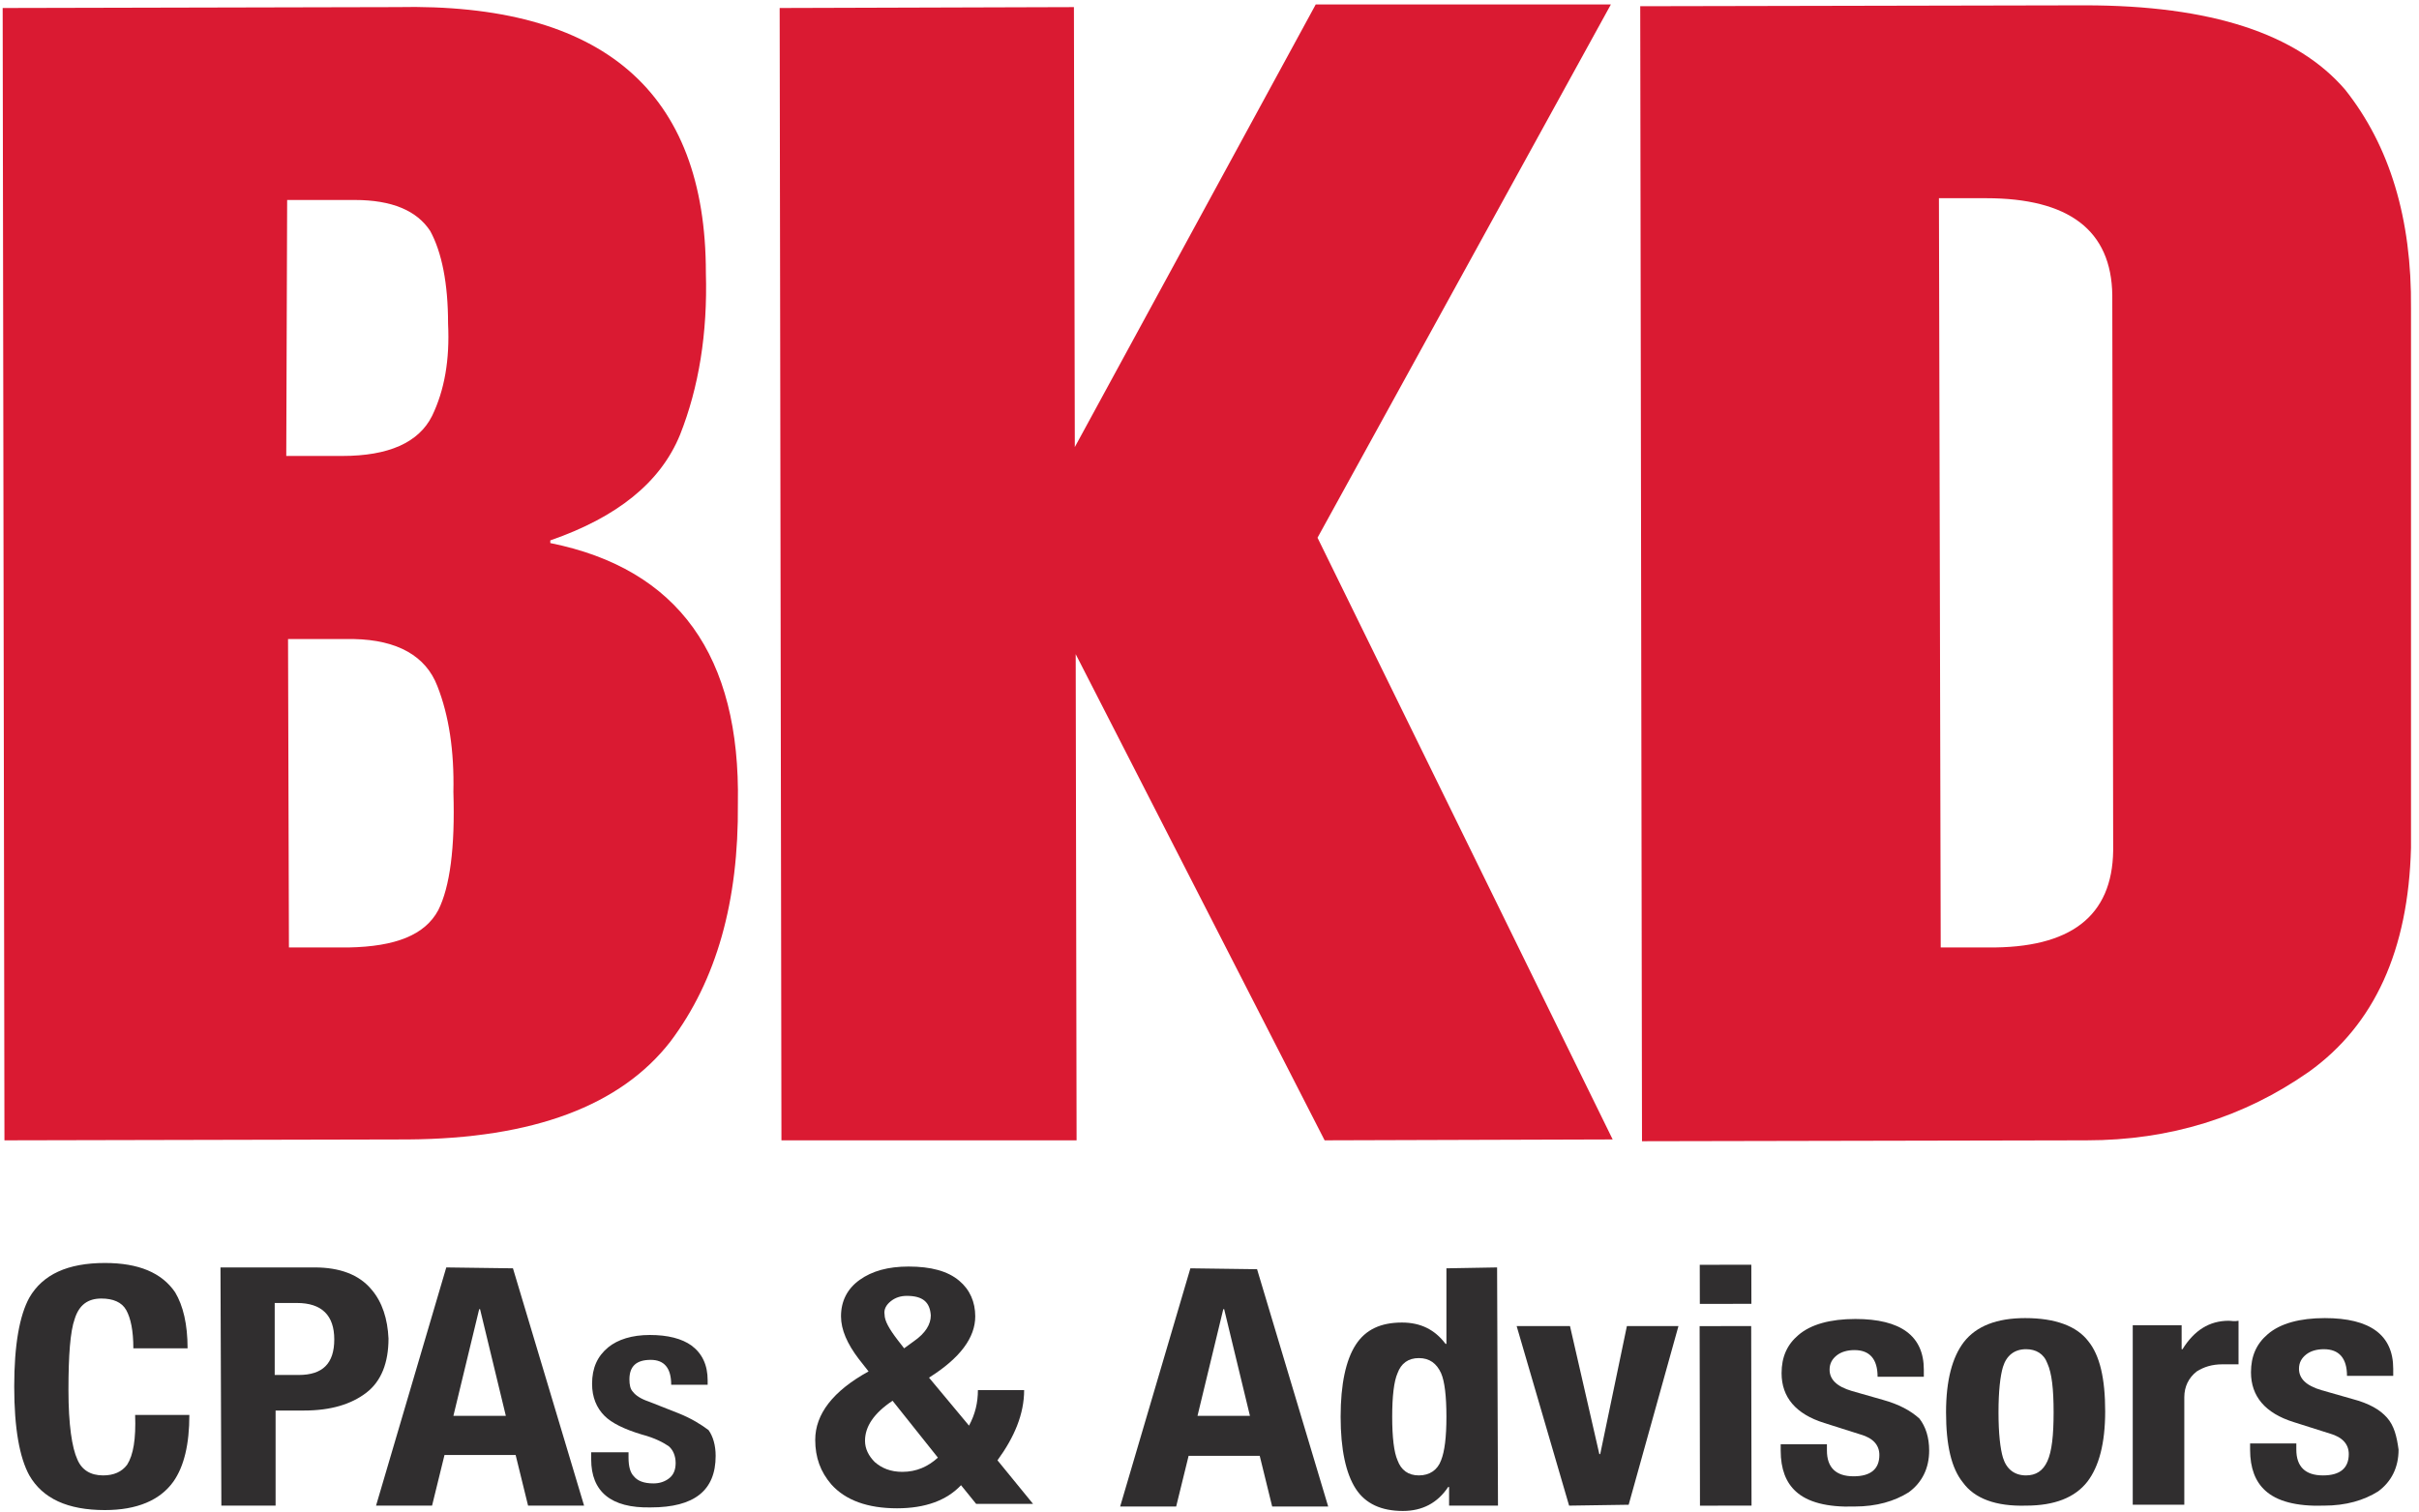
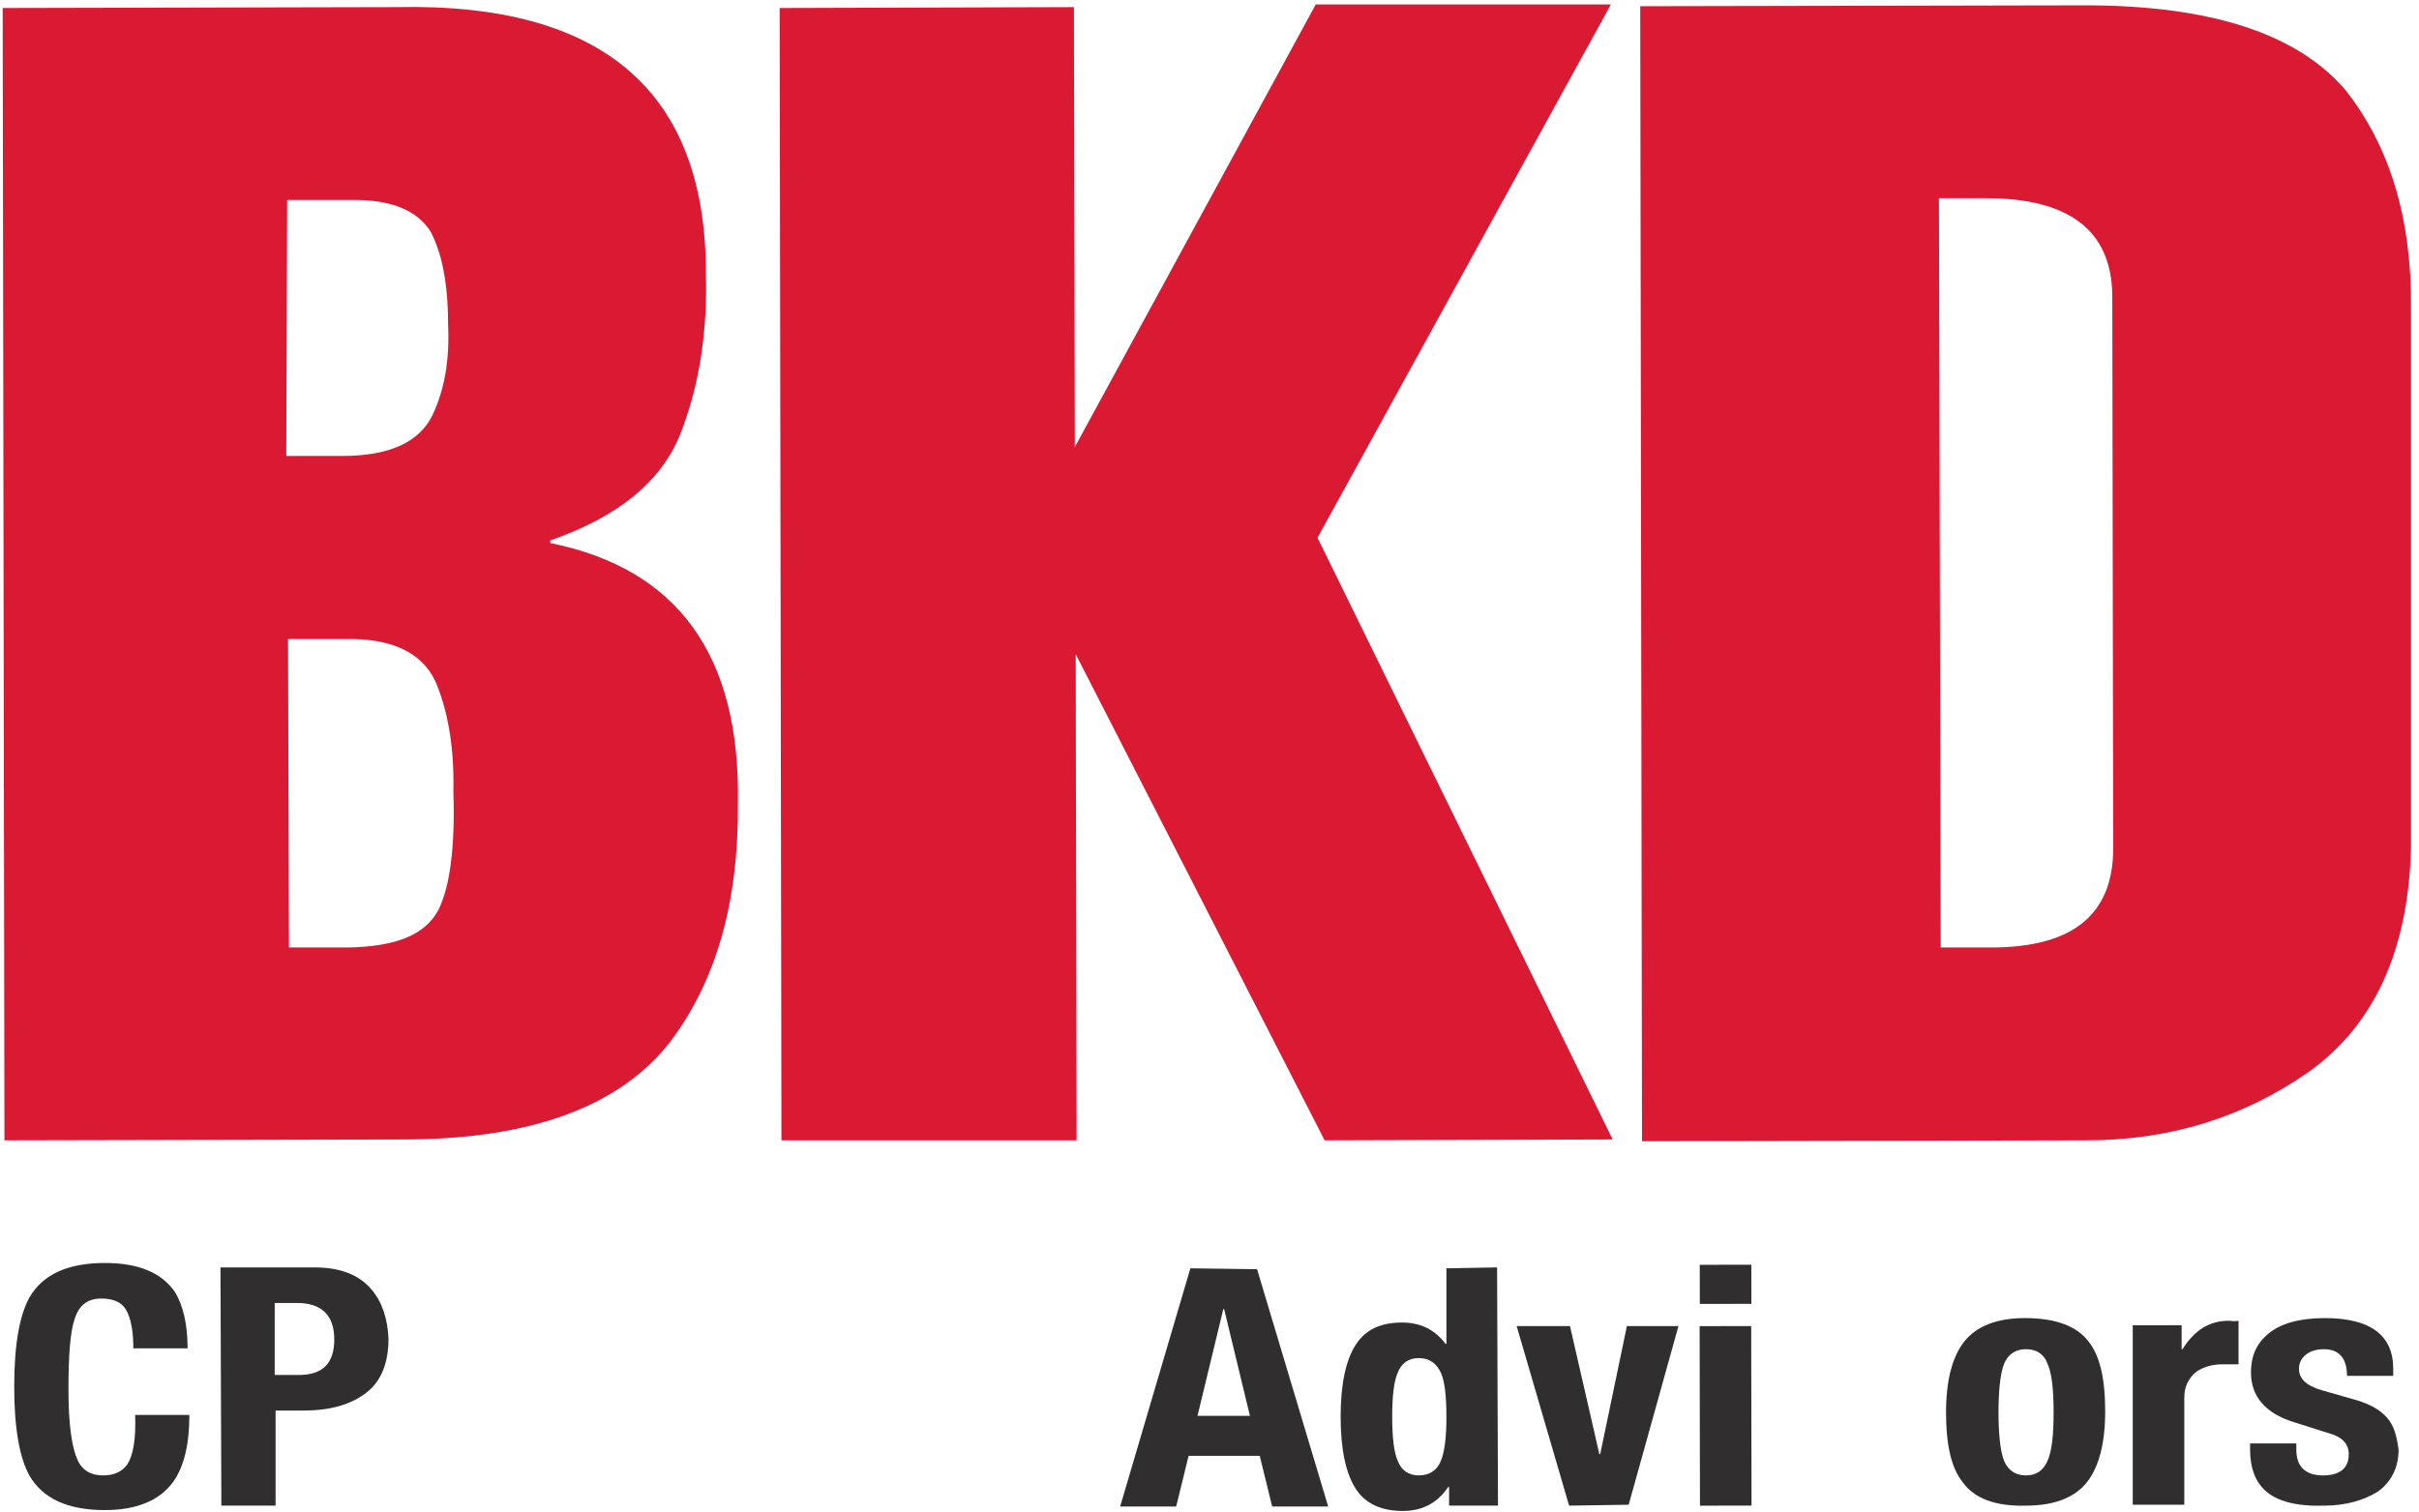
<svg xmlns="http://www.w3.org/2000/svg" version="1.1" id="Layer_1" x="0px" y="0px" viewBox="0 0 272.1 170.1" style="enable-background:new 0 0 272.1 170.1;" xml:space="preserve">
  <style type="text/css">
	.st0{fill:#D13439;}
	.st1{fill:#DA1A32;}
	.st2{fill:#302E2F;}
	.st3{fill:none;}
</style>
  <g>
-     <path class="st0" d="M269.6,89.1" />
    <g>
      <path class="st1" d="M61.9,61.1l0-0.3c7.5-2.6,12.4-6.5,14.6-11.9c2.1-5.3,3.1-11.4,2.9-18.2c0-20.4-11.6-30.4-34.8-29.9L0.3,0.9    l0.2,127.4l45.4-0.1c14.1-0.1,23.9-3.8,29.5-11c5.2-6.9,7.7-15.8,7.6-26.8C83.3,73.8,76.3,64,61.9,61.1z M32.3,22.5l7.6,0    c4.2,0,7,1.2,8.5,3.5c1.3,2.4,2,5.9,2,10.4c0.2,4.1-0.4,7.5-1.8,10.4c-1.5,3-4.9,4.5-10.1,4.5l-6.3,0L32.3,22.5z M49.3,102.4    c-1.5,2.8-4.8,4.1-10.1,4.2l-6.7,0l-0.1-34.7l7.4,0c4.9,0.1,8.1,1.9,9.4,5.3c1.3,3.3,1.9,7.3,1.8,11.9    C51.2,95.4,50.6,99.8,49.3,102.4z" />
      <path class="st1" d="M271.2,34.7c0.1-10.1-2.4-18.3-7.4-24.6c-5.4-6.3-15.1-9.5-29.3-9.5l-50,0.1l0.2,127.7l50-0.1    c9.4,0,17.7-2.6,25-7.7c7.4-5.3,11.2-13.7,11.5-25.2L271.2,34.7z M223.6,106.6l-5.3,0l-0.2-84.3l5.3,0c9.3,0,14.1,3.6,14.2,10.9    l0.1,62.5C237.6,103.1,232.9,106.7,223.6,106.6z" />
      <polygon class="st1" points="181.2,0.5 148,0.5 120.9,50.3 120.8,0.8 87.7,0.9 87.9,128.3 121.1,128.3 121,73.6 149,128.3     181.4,128.2 148.2,60.5   " />
    </g>
    <g>
      <path class="st2" d="M14.3,164.8c-0.6,0.8-1.5,1.2-2.7,1.2c-1.4,0-2.4-0.6-2.9-1.8c-0.6-1.3-1-3.9-1-7.8c0-3.9,0.2-6.6,0.7-8    c0.5-1.6,1.5-2.3,3-2.3c1.3,0,2.3,0.4,2.8,1.3c0.5,0.9,0.8,2.3,0.8,4.3l6.1,0c0-2.7-0.5-4.8-1.4-6.3c-1.5-2.2-4.1-3.3-7.9-3.3    c-4.2,0-7,1.3-8.5,3.9c-1.1,2-1.7,5.3-1.7,10c0,4.7,0.6,8,1.7,10c1.5,2.6,4.3,3.9,8.5,3.9c3.6,0,6.2-1.1,7.7-3.2    c1.2-1.7,1.8-4.2,1.8-7.5l-6.1,0C15.3,161.9,15,163.7,14.3,164.8z" />
      <path class="st2" d="M41.8,145.1c-1.4-1.7-3.6-2.5-6.4-2.5l-10.6,0l0.1,26.8l6.1,0l0-10.7l3.2,0c3,0,5.3-0.7,7-2    c1.7-1.3,2.5-3.4,2.5-6.1C43.6,148.4,43,146.5,41.8,145.1z M33.6,154.7l-2.7,0l0-8.1l2.5,0c2.8,0,4.2,1.4,4.2,4.1    C37.6,153.4,36.3,154.7,33.6,154.7z" />
-       <path class="st2" d="M50.2,142.6l-7.9,26.8l6.3,0l1.4-5.7l8,0l1.4,5.7l6.3,0l-8-26.7L50.2,142.6z M51,159.3l2.9-12l0.1,0l2.9,12    L51,159.3z" />
-       <path class="st2" d="M76.3,159l-3.3-1.3c-0.9-0.3-1.5-0.7-1.8-1.1c-0.3-0.3-0.4-0.8-0.4-1.4c0-1.5,0.8-2.2,2.4-2.2    c1.5,0,2.3,0.9,2.3,2.8l4.1,0l0-0.5c0-1.7-0.6-3-1.8-3.9c-1.1-0.8-2.7-1.2-4.7-1.2c-2,0-3.6,0.5-4.7,1.4c-1.2,1-1.8,2.3-1.8,4.1    c0,1.5,0.5,2.7,1.4,3.6c0.8,0.8,2.2,1.5,4.2,2.1c1.5,0.4,2.4,0.9,3,1.3c0.5,0.4,0.8,1.1,0.8,1.9c0,0.7-0.2,1.3-0.7,1.7    c-0.5,0.4-1.1,0.6-1.8,0.6c-1.1,0-1.8-0.3-2.2-0.8c-0.4-0.4-0.6-1.1-0.6-2.1l0-0.6l-4.2,0l0,0.8c0,3.6,2.2,5.5,6.7,5.4    c4.9,0,7.3-1.9,7.3-5.8c0-1.2-0.3-2.2-0.8-2.9C78.9,160.3,77.8,159.6,76.3,159z" />
-       <path class="st2" d="M115.2,156.4l-5.2,0c0,1.4-0.3,2.7-1,4l-4.5-5.4c3.5-2.2,5.2-4.5,5.2-6.9c0-1.6-0.6-3-1.8-4    c-1.3-1.1-3.2-1.6-5.7-1.6c-2.3,0-4.1,0.5-5.5,1.5c-1.4,1-2.1,2.4-2.1,4.1c0,1.5,0.7,3.1,2,4.8l1.1,1.4c-4,2.2-6,4.8-6,7.7    c0,2,0.6,3.6,1.8,5c1.6,1.8,4.1,2.7,7.4,2.7c3.2,0,5.6-0.9,7.2-2.6l1.7,2.1l6.4,0l-4-4.9C114.1,161.7,115.2,159.1,115.2,156.4z     M100.2,146.4c0.5-0.4,1.1-0.6,1.8-0.6c1.8,0,2.6,0.7,2.7,2.2c0,1-0.6,2-1.9,2.9l-1.1,0.8l-0.7-0.9c-1-1.3-1.5-2.2-1.5-2.9    C99.4,147.3,99.7,146.8,100.2,146.4z M101.5,165.6c-1.3,0-2.3-0.4-3.1-1.1c-0.7-0.7-1.1-1.5-1.1-2.4c0-1.6,1-3.1,3.1-4.5l5.1,6.4    C104.4,165,103.1,165.6,101.5,165.6z" />
      <path class="st2" d="M133.9,142.7l-7.9,26.8l6.3,0l1.4-5.7l8,0l1.4,5.7l6.3,0l-8-26.7L133.9,142.7z M134.7,159.3l2.9-12l0.1,0    l2.9,12L134.7,159.3z" />
      <path class="st2" d="M162.7,142.7l0,8.5l-0.1,0c-1.2-1.6-2.8-2.4-4.9-2.4c-2.4,0-4.1,0.8-5.2,2.5c-1.1,1.7-1.7,4.4-1.7,8.1    c0,3.7,0.6,6.4,1.7,8.1c1.1,1.7,2.9,2.5,5.3,2.5c2.2,0,3.9-0.9,5.1-2.7l0.1,0l0,2.1l5.5,0l-0.1-26.8L162.7,142.7z M162.1,164.3    c-0.4,1.1-1.3,1.7-2.5,1.7c-1.2,0-2-0.6-2.4-1.7c-0.4-0.9-0.6-2.6-0.6-4.9c0-2.3,0.2-4,0.6-4.9c0.4-1.1,1.2-1.7,2.4-1.7    c1.2,0,2,0.6,2.5,1.7c0.4,0.9,0.6,2.6,0.6,4.9C162.7,161.7,162.5,163.3,162.1,164.3z" />
      <polygon class="st2" points="180,163.6 179.9,163.6 176.6,149.2 170.6,149.2 176.5,169.4 183.2,169.3 188.8,149.2 183,149.2   " />
      <rect x="191.2" y="142.3" transform="matrix(1 -1.912214e-03 1.912214e-03 1 -0.276 0.371)" class="st2" width="5.8" height="4.4" />
      <rect x="191.2" y="149.2" transform="matrix(1 -1.914486e-03 1.914486e-03 1 -0.304 0.372)" class="st2" width="5.8" height="20.2" />
-       <path class="st2" d="M211.8,157.5l-3.5-1c-1.7-0.5-2.5-1.3-2.5-2.4c0-0.7,0.3-1.2,0.8-1.6c0.5-0.4,1.2-0.6,2-0.6    c1.7,0,2.6,1,2.6,3l5.2,0l0-0.8c0-3.8-2.6-5.7-7.7-5.7c-2.8,0-5,0.6-6.4,1.8c-1.3,1.1-1.9,2.5-1.9,4.3c0,2.7,1.6,4.6,4.8,5.6    l4.1,1.3c1.4,0.4,2.1,1.2,2.1,2.3c0,1.6-1,2.4-2.9,2.4c-2,0-3-1-3-2.9l0-0.7l-5.2,0l0,0.7c0,2.1,0.6,3.6,1.7,4.6    c1.3,1.2,3.5,1.8,6.6,1.7c2.5,0,4.5-0.6,6.1-1.6c1.5-1.1,2.3-2.7,2.3-4.7c0-1.5-0.4-2.7-1.1-3.6    C214.9,158.7,213.6,158,211.8,157.5z" />
      <path class="st2" d="M227.8,148.3c-3.2,0-5.5,0.9-6.9,2.7c-1.3,1.7-2,4.3-2,7.9c0,3.7,0.6,6.3,1.9,7.9c1.3,1.8,3.7,2.7,7.1,2.6    c3.2,0,5.5-0.9,6.9-2.7c1.3-1.7,2-4.3,2-7.9c0-3.7-0.6-6.3-1.9-7.9C233.6,149.2,231.2,148.3,227.8,148.3z M230.3,164.4    c-0.5,1.1-1.3,1.6-2.4,1.6c-1.3,0-2.2-0.7-2.6-2c-0.3-1-0.5-2.7-0.5-5.1c0-2.4,0.2-4.1,0.5-5.1c0.4-1.3,1.3-2,2.6-2    c1.1,0,2,0.5,2.4,1.6c0.5,1.1,0.7,2.9,0.7,5.5C231,161.5,230.8,163.3,230.3,164.4z" />
      <path class="st2" d="M250.7,148.6c-2.2,0-3.9,1.1-5.2,3.2l-0.1,0l0-2.7l-5.5,0l0,20.2l5.8,0l0-12.1c0-1.2,0.5-2.2,1.4-2.9    c0.8-0.5,1.7-0.8,2.9-0.8c0.4,0,1,0,1.8,0l0-4.9C251.3,148.7,251,148.6,250.7,148.6z" />
      <path class="st2" d="M268.5,159.5c-0.8-0.9-2-1.6-3.9-2.1l-3.5-1c-1.7-0.5-2.5-1.3-2.5-2.4c0-0.7,0.3-1.2,0.8-1.6    c0.5-0.4,1.2-0.6,2-0.6c1.7,0,2.6,1,2.6,3l5.2,0l0-0.8c0-3.8-2.6-5.7-7.7-5.7c-2.8,0-5,0.6-6.4,1.8c-1.3,1.1-1.9,2.5-1.9,4.3    c0,2.7,1.6,4.6,4.8,5.6l4.1,1.3c1.4,0.4,2.1,1.2,2.1,2.3c0,1.6-1,2.4-2.9,2.4c-2,0-3-1-3-2.9l0-0.7l-5.2,0l0,0.7    c0,2.1,0.6,3.6,1.7,4.6c1.3,1.2,3.5,1.8,6.6,1.7c2.5,0,4.5-0.6,6.1-1.6c1.5-1.1,2.3-2.7,2.3-4.7    C269.6,161.6,269.3,160.4,268.5,159.5z" />
    </g>
    <rect x="-3" y="-3.6" class="st3" width="278.7" height="176.7" />
  </g>
</svg>